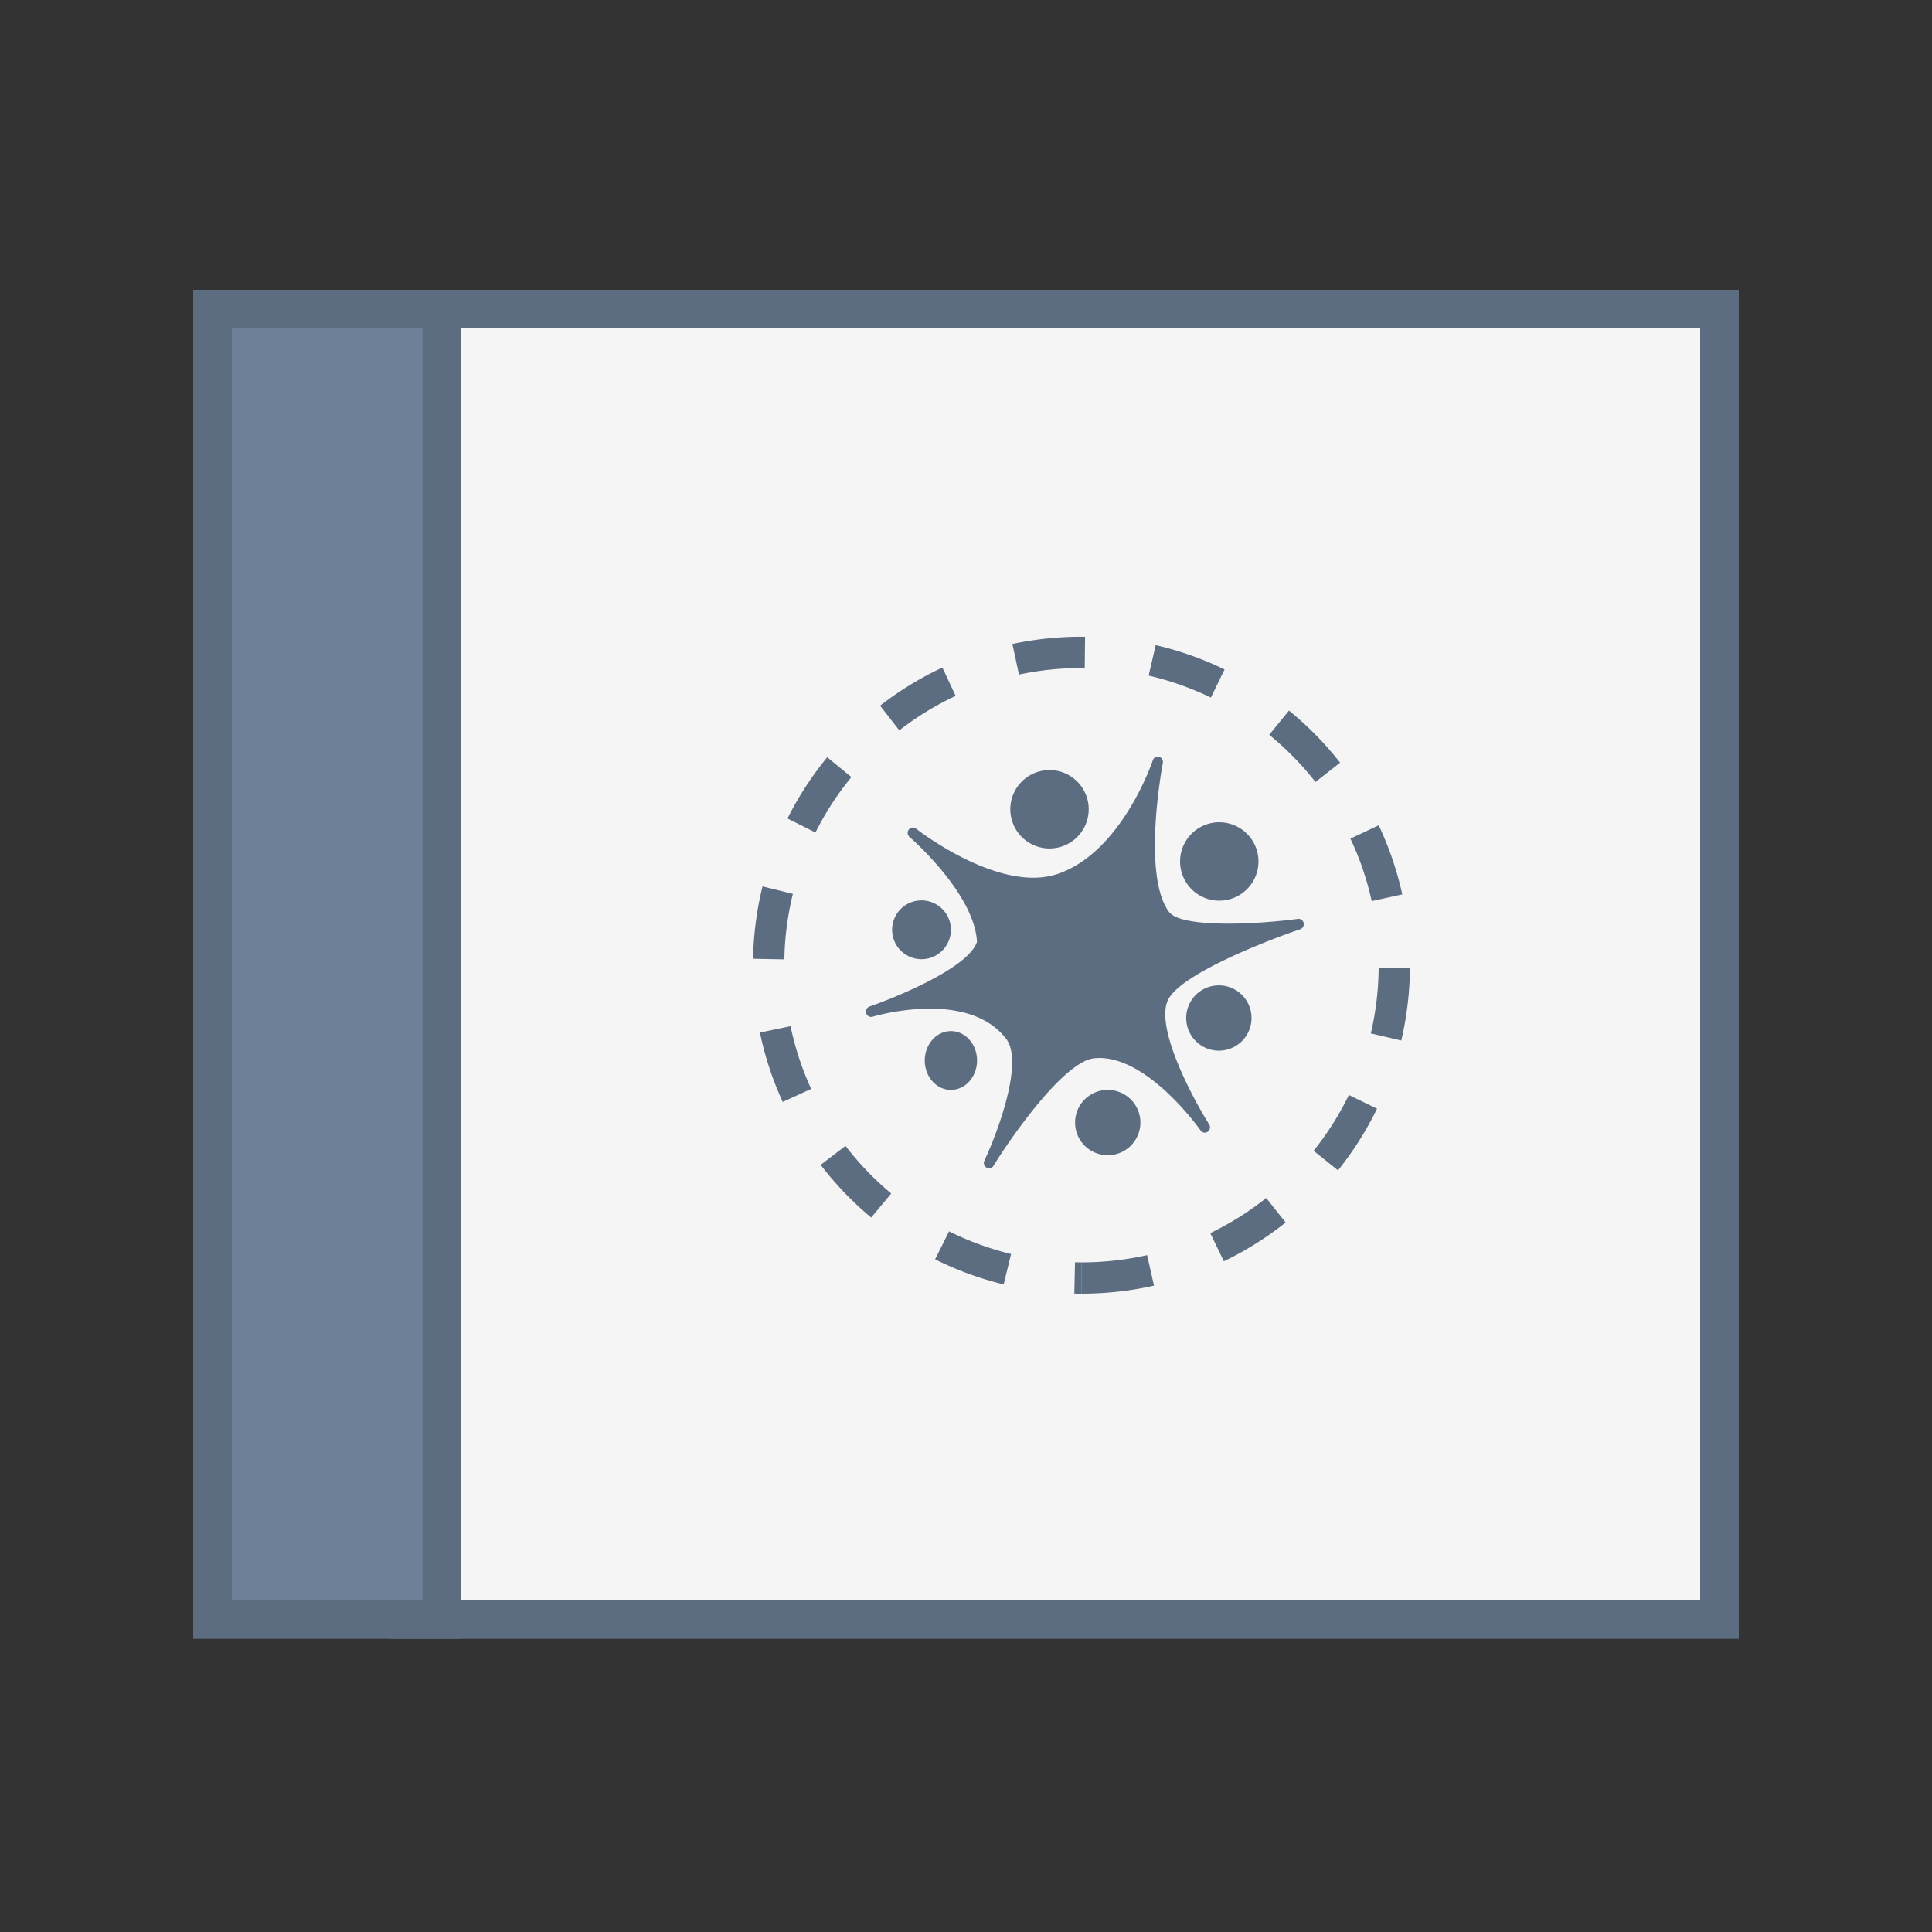
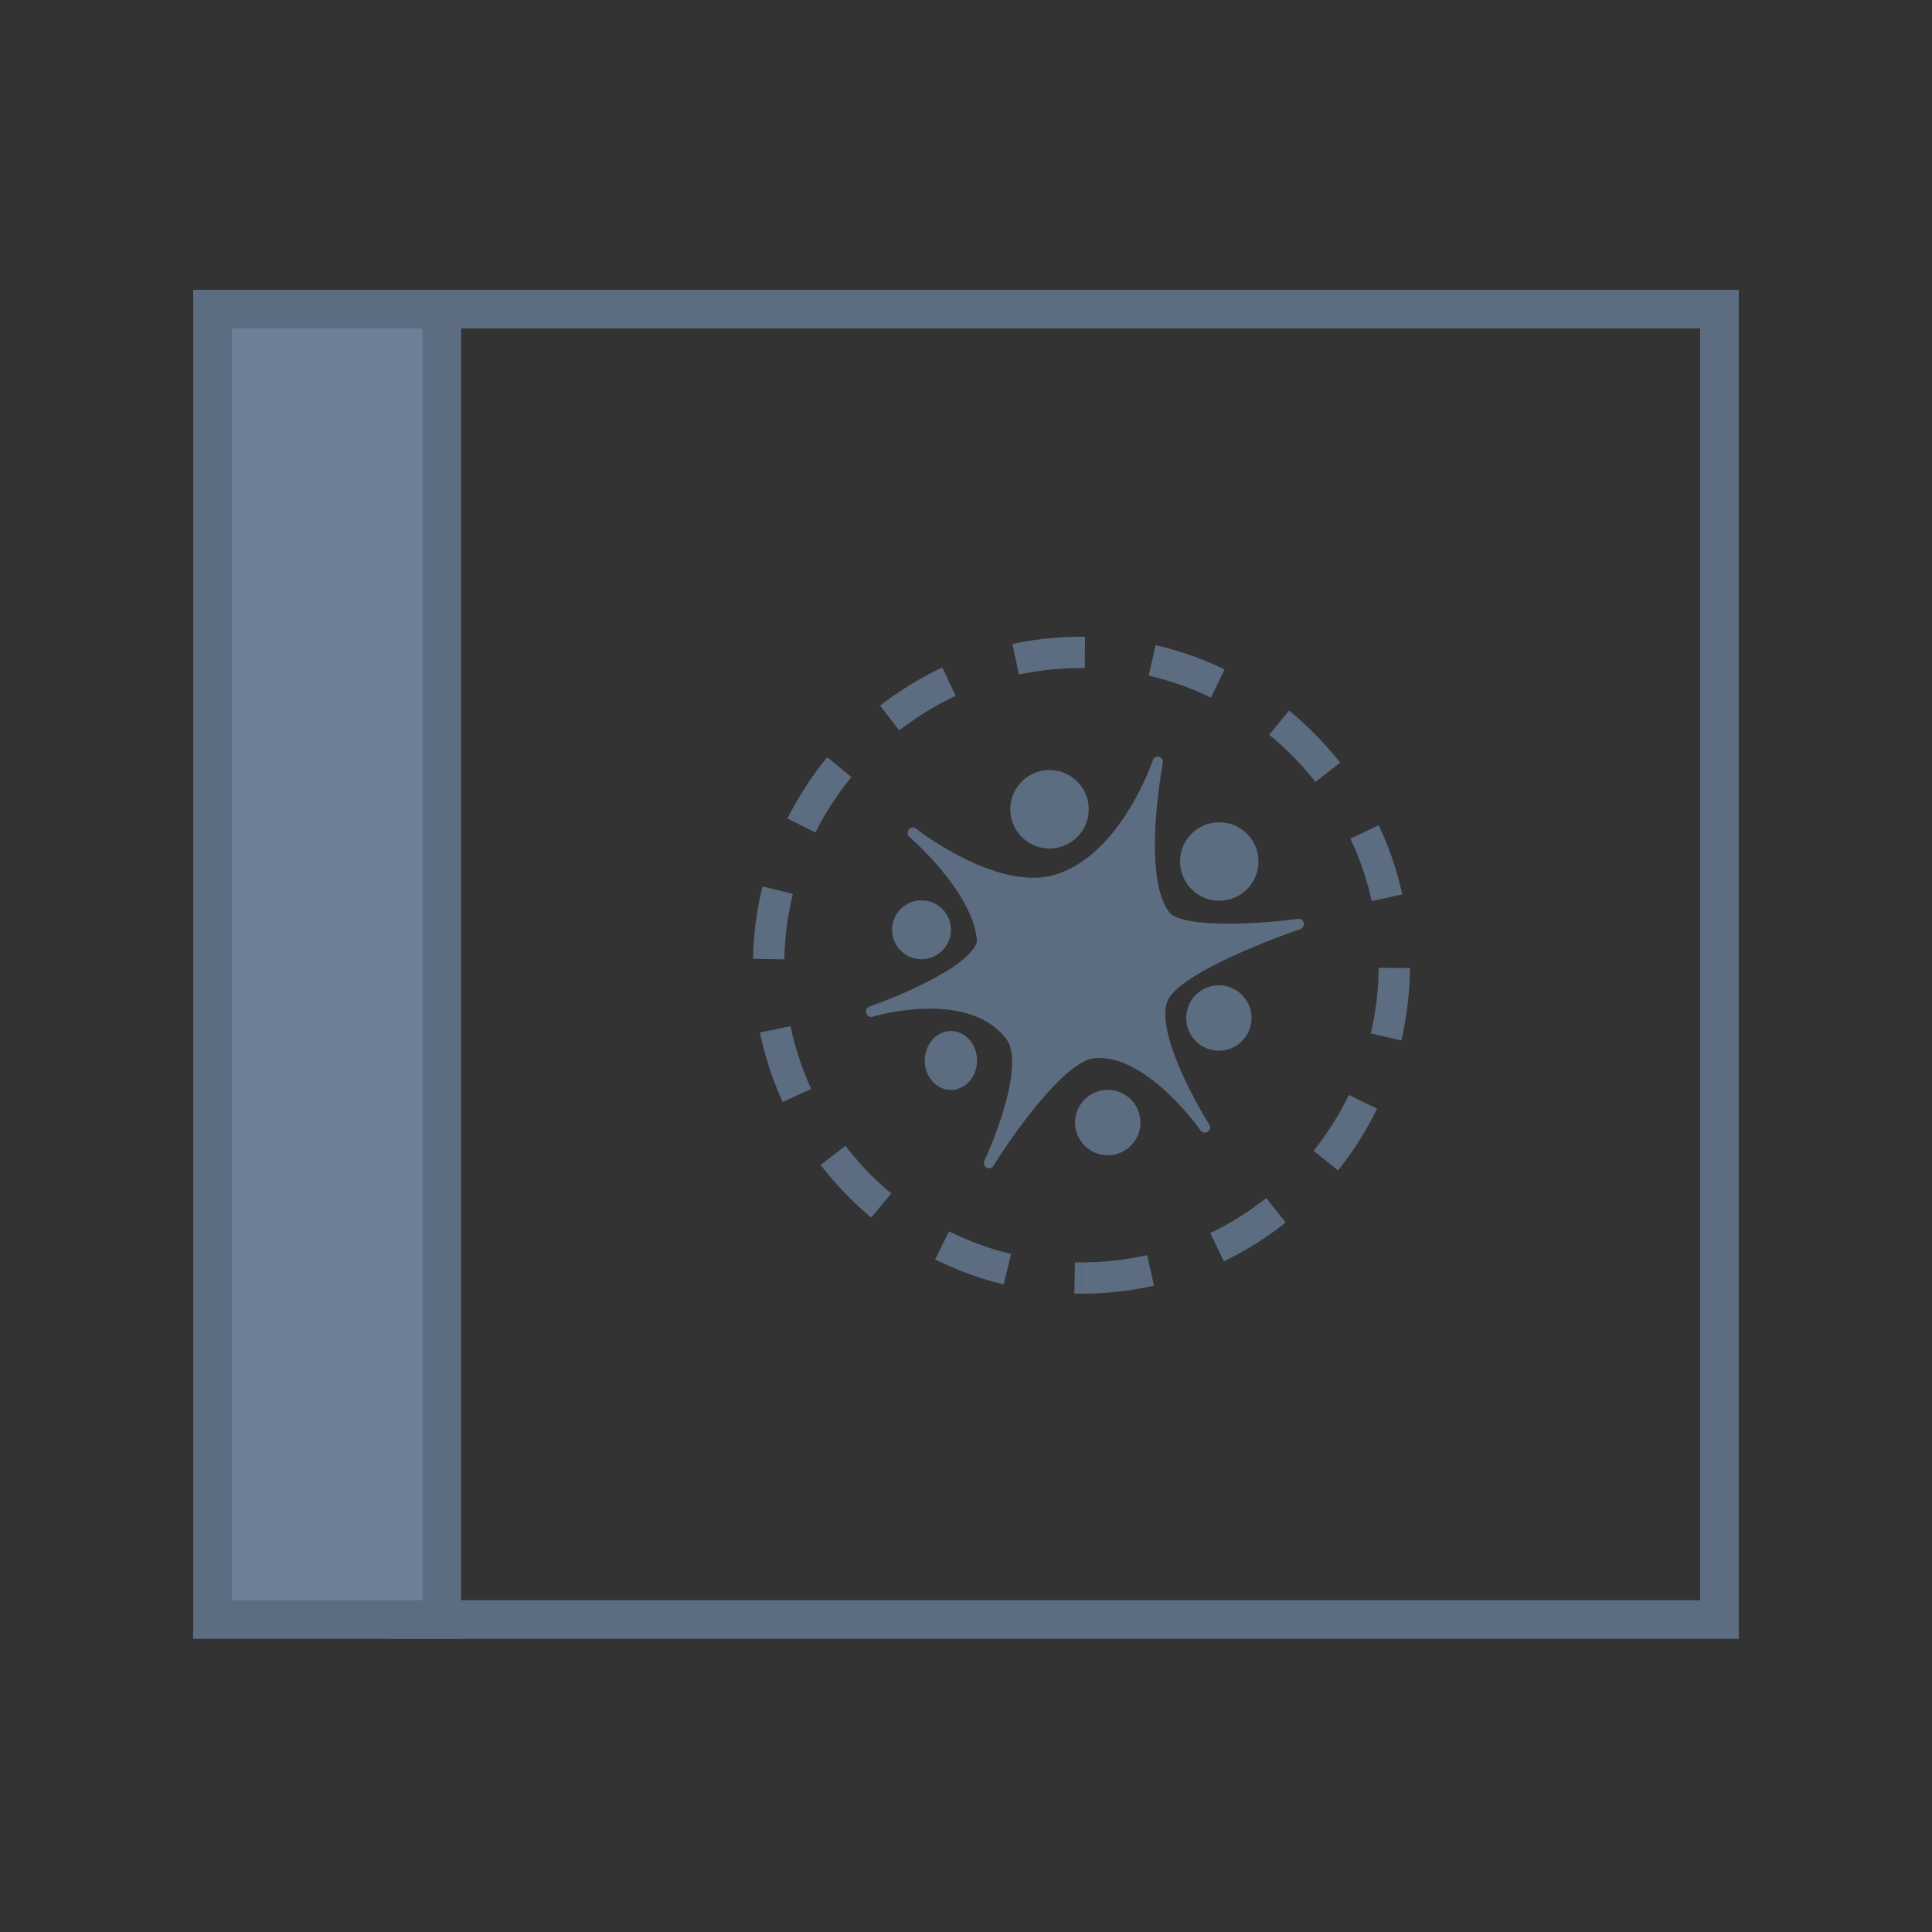
<svg xmlns="http://www.w3.org/2000/svg" width="100" height="100" viewBox="0 0 100 100">
  <rect x="0" y="0" width="100" height="100" fill="#333333" stroke="none" />
  <title>design-categories-cd-cover-design</title>
  <g fill="none" fill-rule="evenodd">
-     <path fill="#F5F5F5" d="M21.174 83.826H89V16H21.174z" />
    <path d="M55.977 66.96v-1.619c1.155 0 2.292-.127 3.398-.376l.356 1.58c-1.223.275-2.48.415-3.754.415zm7.37-1.676l-.703-1.458c1.03-.496 2-1.106 2.895-1.817l1.007 1.268a17.01 17.01 0 0 1-3.2 2.007zm5.909-4.707l-1.264-1.012a15.393 15.393 0 0 0 1.827-2.889l1.457.708a17.012 17.012 0 0 1-2.02 3.193zm3.273-6.72l-1.576-.37c.26-1.104.396-2.24.406-3.394l1.62.014a17.04 17.04 0 0 1-.45 3.75zm.054-7.563L71 46.642a15.263 15.263 0 0 0-1.102-3.234l1.465-.69c.537 1.14.947 2.338 1.219 3.576zm-3.22-6.818l-1.274.999a15.48 15.48 0 0 0-2.394-2.442l1.024-1.254a17.1 17.1 0 0 1 2.645 2.697zm-5.98-4.826l-.707 1.457a15.264 15.264 0 0 0-3.222-1.137l.364-1.578c1.235.286 2.43.708 3.565 1.258zm-7.22-1.692l-.017 1.619-.165-.001c-1.102 0-2.185.115-3.24.34l-.34-1.583a17.076 17.076 0 0 1 3.762-.375zm-7.386 1.594l.686 1.467a15.383 15.383 0 0 0-2.916 1.785l-.993-1.279a17.002 17.002 0 0 1 3.223-1.973zm-5.961 4.642l1.253 1.026a15.4 15.4 0 0 0-1.86 2.87l-1.448-.725a17.02 17.02 0 0 1 2.055-3.17zm-3.348 6.686l1.572.387a15.4 15.4 0 0 0-.443 3.39l-1.619-.031a17.02 17.02 0 0 1 .49-3.746zm-.135 7.565l1.585-.33c.234 1.122.593 2.21 1.068 3.246l-1.472.675a16.88 16.88 0 0 1-1.181-3.591zm3.144 6.85l1.285-.985a15.48 15.48 0 0 0 2.368 2.467l-1.038 1.243a17.099 17.099 0 0 1-2.615-2.725zm5.924 4.888l.722-1.45c1.02.51 2.096.904 3.21 1.174l-.383 1.574a16.886 16.886 0 0 1-3.55-1.298zm7.205 1.773l.035-1.618.33.003v1.62c-.122 0-.244-.002-.365-.005zm11.575-19.395a.27.27 0 0 1 .297.214c.03.14-.048.28-.18.324-1.655.555-6.108 2.284-6.82 3.615-.748 1.397 1.269 5.155 2.109 6.484a.283.283 0 0 1-.074.38.264.264 0 0 1-.37-.066c-.028-.04-2.823-4.01-5.507-3.736-1.563.16-4.294 4.073-5.215 5.568a.267.267 0 0 1-.227.129.26.26 0 0 1-.13-.036.282.282 0 0 1-.112-.363c.632-1.34 2.065-5.083 1.127-6.304-2.01-2.614-6.862-1.16-6.911-1.145a.268.268 0 0 1-.333-.183.28.28 0 0 1 .171-.346c1.42-.487 5.157-2.028 5.563-3.352-.143-2.524-3.457-5.391-3.49-5.42a.283.283 0 0 1-.04-.386.264.264 0 0 1 .375-.047c.042.034 4.285 3.356 7.309 2.35 3.34-1.111 4.931-5.842 4.947-5.89a.268.268 0 0 1 .324-.178.278.278 0 0 1 .194.322c-.01.058-1.102 5.812.324 7.71.621.825 4.42.656 6.669.356zm-2.989-4.687a2.029 2.029 0 1 1-2.21 3.403 2.029 2.029 0 0 1 2.21-3.403zM48.526 46.85c.706.456.906 1.4.447 2.104a1.518 1.518 0 0 1-2.104.448 1.52 1.52 0 0 1-.447-2.105 1.52 1.52 0 0 1 2.104-.447zm1.43 6.764c.626.457.805 1.4.398 2.105-.407.706-1.244.906-1.872.448-.627-.458-.804-1.4-.397-2.104.407-.706 1.244-.907 1.871-.449zm8.301 3.071a1.69 1.69 0 1 1-1.84 2.837 1.69 1.69 0 0 1 1.84-2.837zm5.751-5.411a1.69 1.69 0 1 1-1.84 2.836 1.69 1.69 0 0 1 1.84-2.836zm-8.611-11.107a2.029 2.029 0 1 1-2.208 3.404 2.029 2.029 0 0 1 2.208-3.404z" fill="#5D6D81" fill-rule="nonzero" />
    <path stroke="#5D6D81" stroke-width="2" d="M21.174 83.826H89V16H21.174z" />
    <path fill="#6E8097" d="M11 83.826h11.87V16H11z" />
    <path stroke="#5D6D81" stroke-width="2" d="M11 83.826h11.87V16H11z" />
  </g>
</svg>